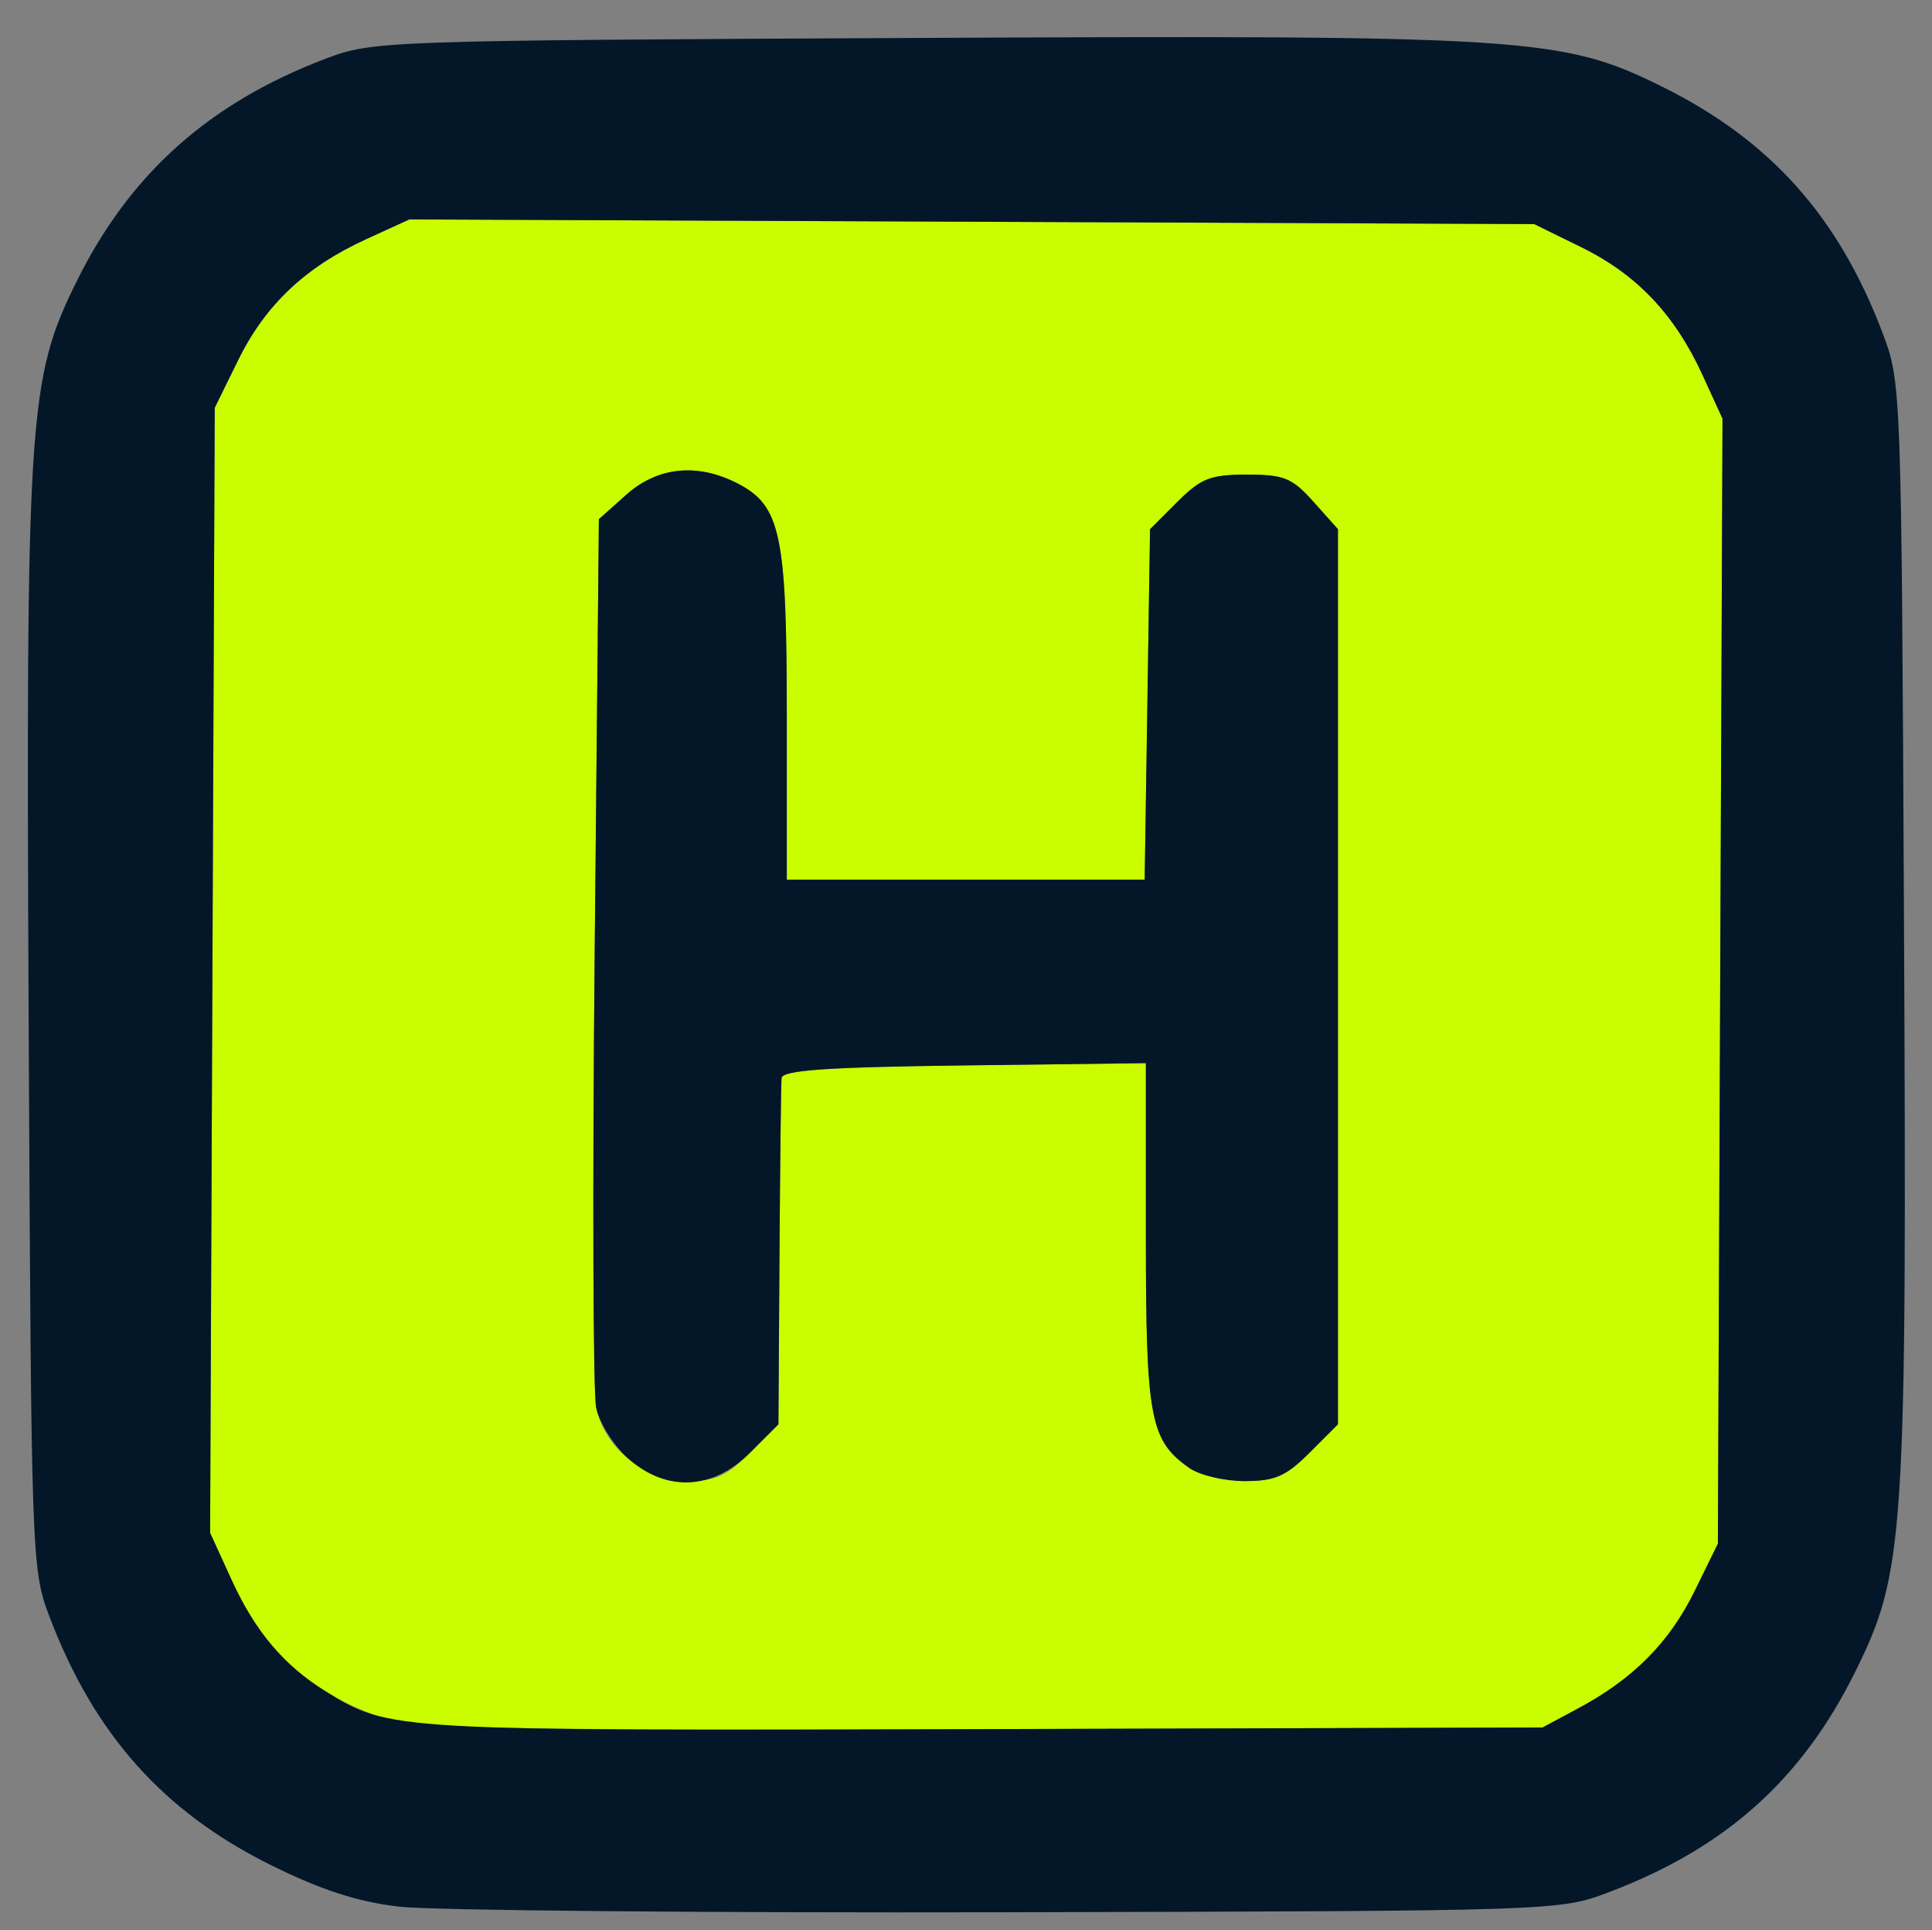
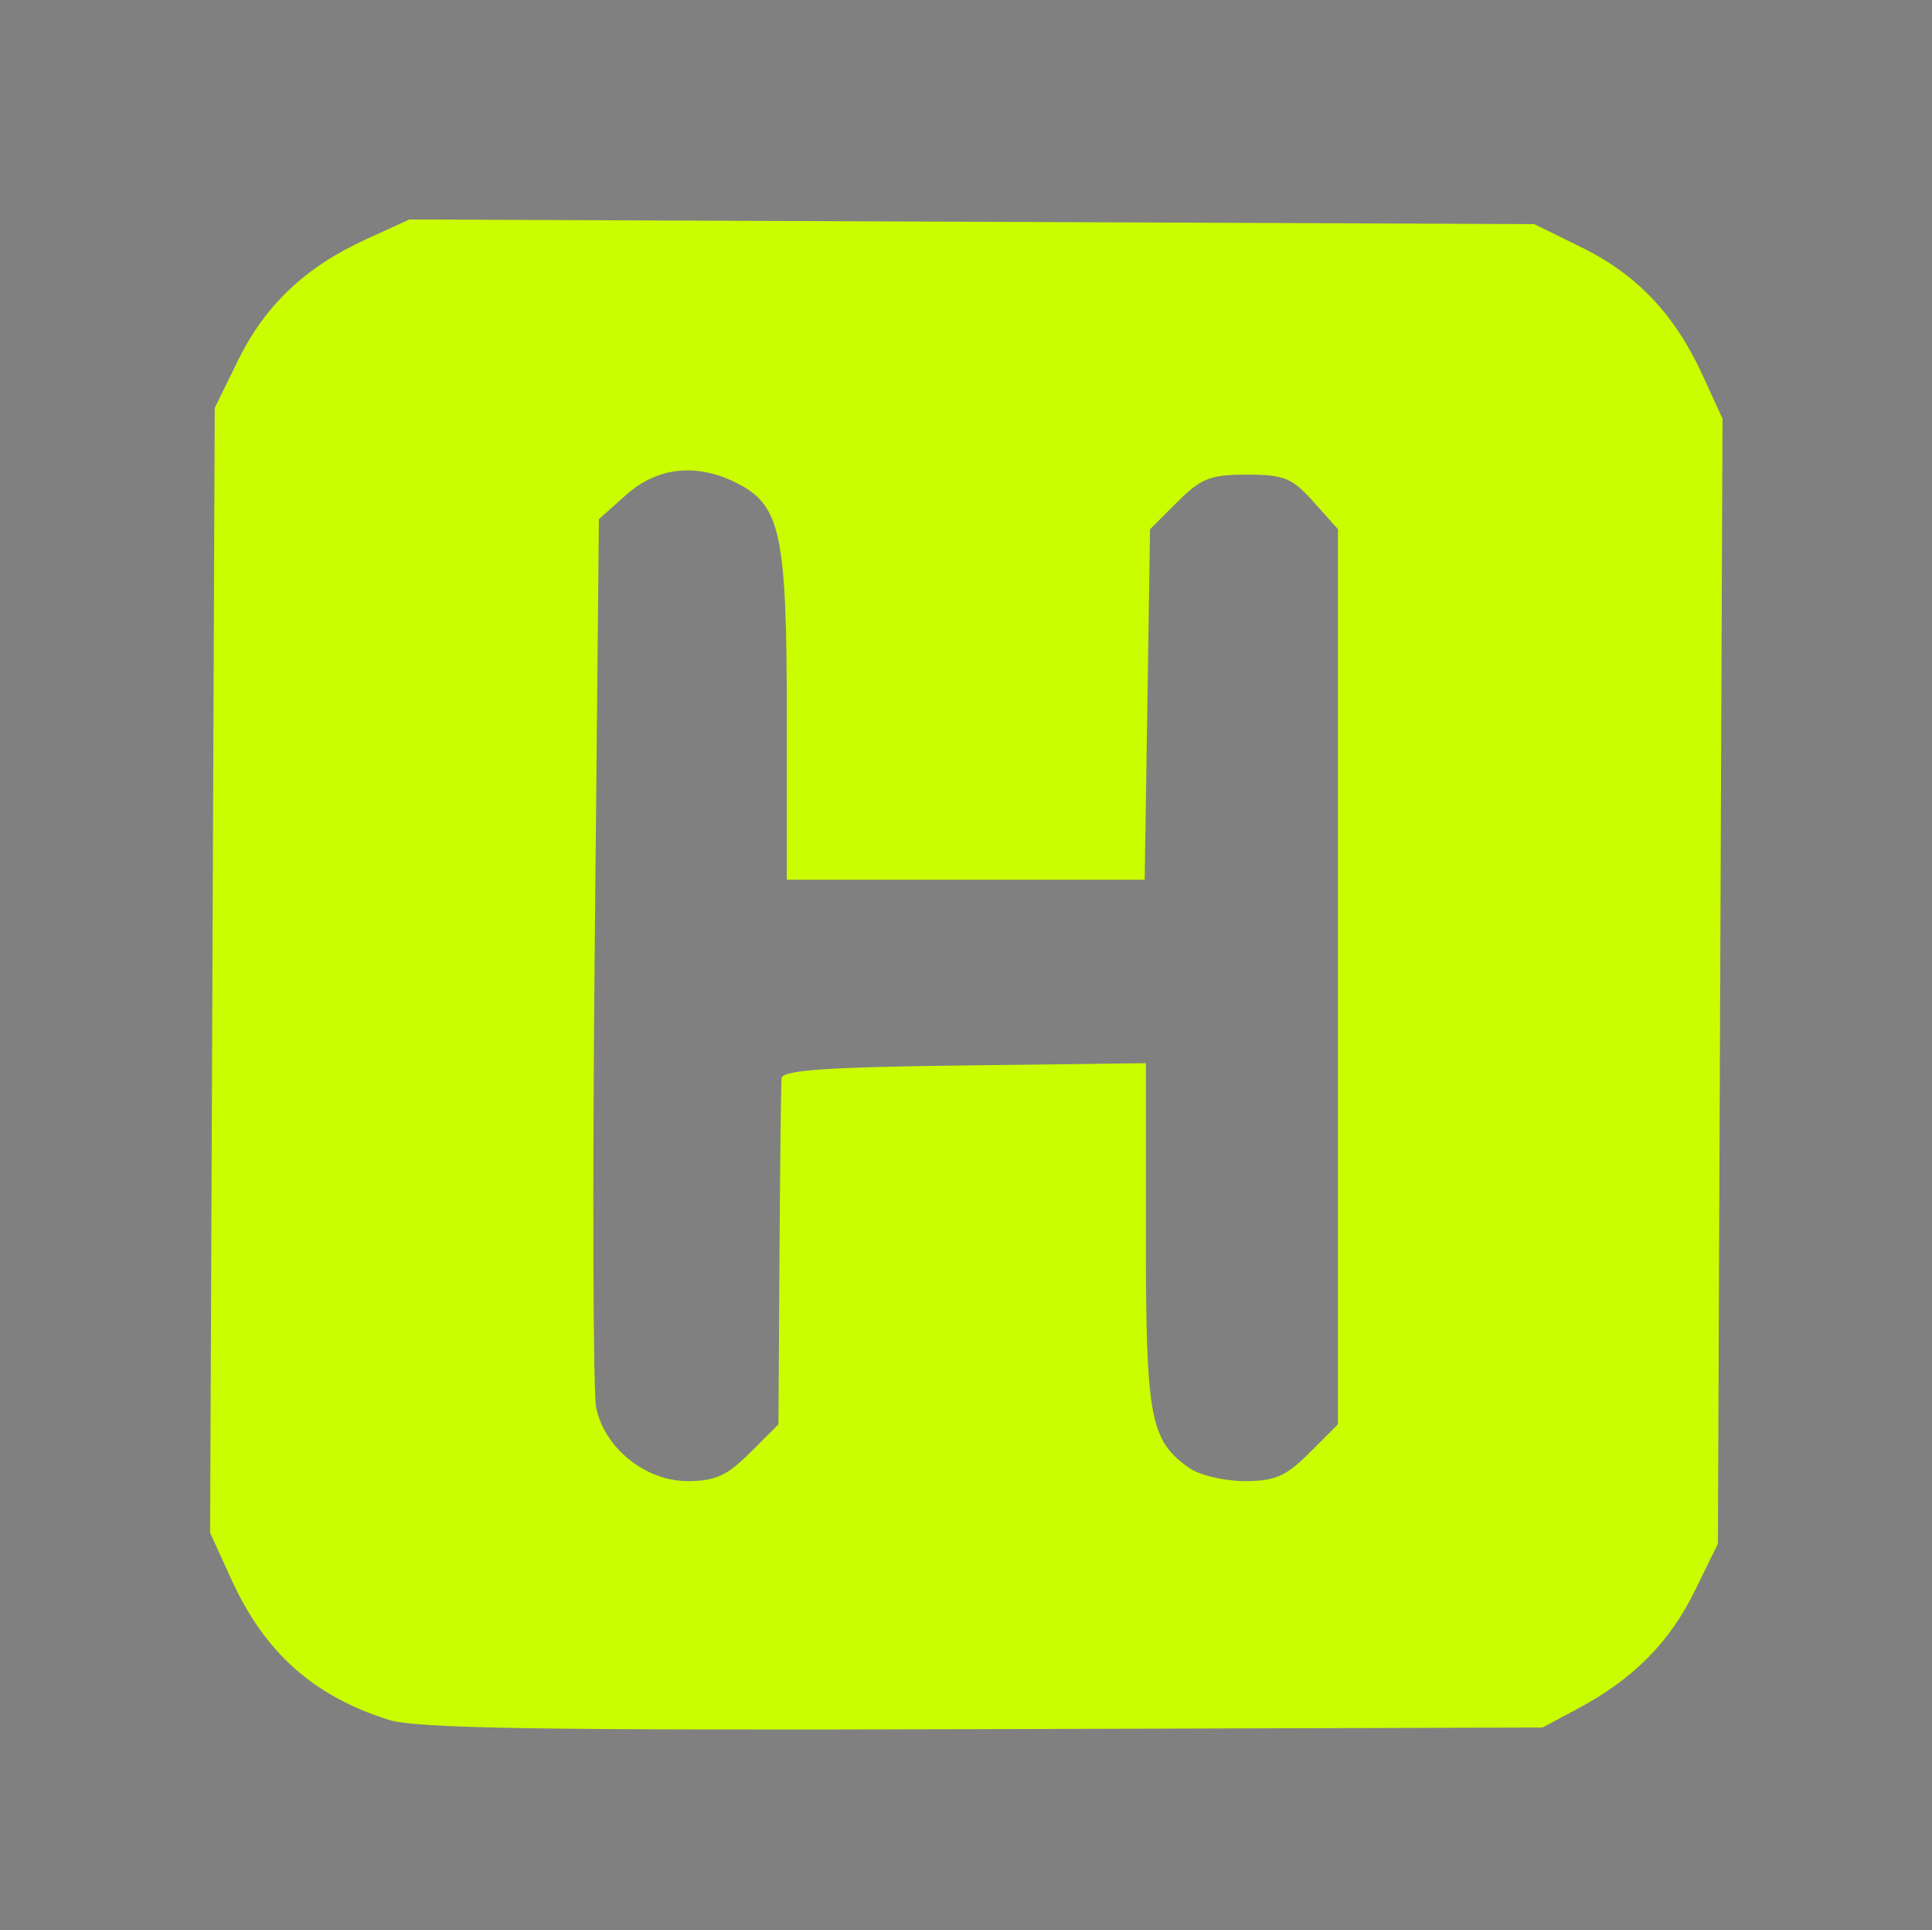
<svg xmlns="http://www.w3.org/2000/svg" width="80.51" height="80.424" version="1.1" xml:space="preserve">
  <rect width="100%" height="100%" fill="#808080" stroke="none" />
  <g transform="matrix(.348 0 0 .348 7.254 7.832)">
    <path d="m25.695 183.4c-8.99-2.841-14.817-8.025-18.795-16.724l-2.584-5.649 0.277-67.351 0.277-67.351 2.79-5.682c3.256-6.631 8.052-11.17 15.314-14.494l5.195-2.378 134.7 0.554 5.682 2.79c6.631 3.256 11.17 8.052 14.494 15.314l2.378 5.195-0.554 134.7-2.79 5.682c-3.025 6.16-7.366 10.524-13.988 14.062l-4.222 2.256-67 0.197c-53.146 0.156-67.863-0.076-71.176-1.123zm43.276-31.974 3.4-3.4 0.125-20.1c0.069-11.055 0.181-20.662 0.25-21.35 0.095-0.949 5.367-1.315 21.875-1.52l21.75-0.27v20.569c0 21.985 0.488 24.597 5.217 27.909 1.226 0.858 4.198 1.561 6.606 1.561 3.645 0 4.946-0.569 7.777-3.4l3.4-3.4v-107.17l-2.918-3.266c-2.567-2.873-3.526-3.266-7.981-3.266-4.384 0-5.501 0.438-8.332 3.267l-3.269 3.267-0.322 20.983-0.322 20.983h-42.855v-19.532c0-21.794-0.725-25.24-5.872-27.901-4.823-2.494-9.599-2.011-13.363 1.351l-3.266 2.917-0.5 51.543c-0.275 28.349-0.198 53.017 0.172 54.818 0.996 4.852 5.907 8.804 10.944 8.804 3.312 0 4.728-0.643 7.484-3.4z" fill="#cafd00" />
-     <path d="m26.918 205.77c-4.976-0.591-9.327-2.002-15.303-4.963-12.924-6.404-21.2-15.69-26.548-29.787-2.122-5.594-2.169-6.902-2.471-69.572-0.358-74.246-0.09-78.479 5.733-90.257 6.371-12.888 15.865-21.374 29.841-26.677 5.594-2.122 6.902-2.169 69.572-2.471 74.462-0.36 78.453-0.103 90.433 5.82 12.946 6.4 21.143 15.562 26.426 29.535 2.219 5.87 2.241 6.455 2.547 69.79 0.36 74.462 0.103 78.453-5.82 90.433-6.4 12.945-15.558 21.139-29.535 26.428-5.897 2.231-6.176 2.24-71.92 2.393-36.3 0.084-69.129-0.218-72.953-0.672zm141.17-23.708c6.622-3.538 10.963-7.902 13.988-14.062l2.79-5.682 0.554-134.7-2.378-5.195c-3.325-7.262-7.864-12.057-14.494-15.314l-5.682-2.79-134.7-0.554-5.195 2.378c-7.262 3.325-12.057 7.864-15.314 14.494l-2.79 5.682-0.277 67.351-0.277 67.351 2.584 5.649c2.842 6.214 6.221 10.206 11.295 13.347 7.602 4.705 7.666 4.708 78.676 4.5l67-0.197zm-113.78-30.008c-1.702-1.52-3.396-4.238-3.766-6.039-0.37-1.801-0.447-26.47-0.172-54.818l0.5-51.543 3.266-2.917c3.764-3.362 8.539-3.845 13.363-1.351 5.146 2.661 5.872 6.108 5.872 27.901v19.532h42.855l0.322-20.983 0.322-20.983 3.269-3.267c2.831-2.829 3.948-3.267 8.332-3.267 4.455 0 5.413 0.392 7.981 3.266l2.918 3.266v107.17l-3.4 3.4c-2.831 2.831-4.133 3.4-7.777 3.4-2.408 0-5.38-0.702-6.606-1.561-4.729-3.312-5.217-5.924-5.217-27.909v-20.569l-21.75 0.27c-16.507 0.205-21.78 0.571-21.875 1.52-0.069 0.688-0.181 10.295-0.25 21.35l-0.125 20.1-3.4 3.4c-4.508 4.508-10.059 4.749-14.662 0.636z" fill="#031729" />
  </g>
</svg>